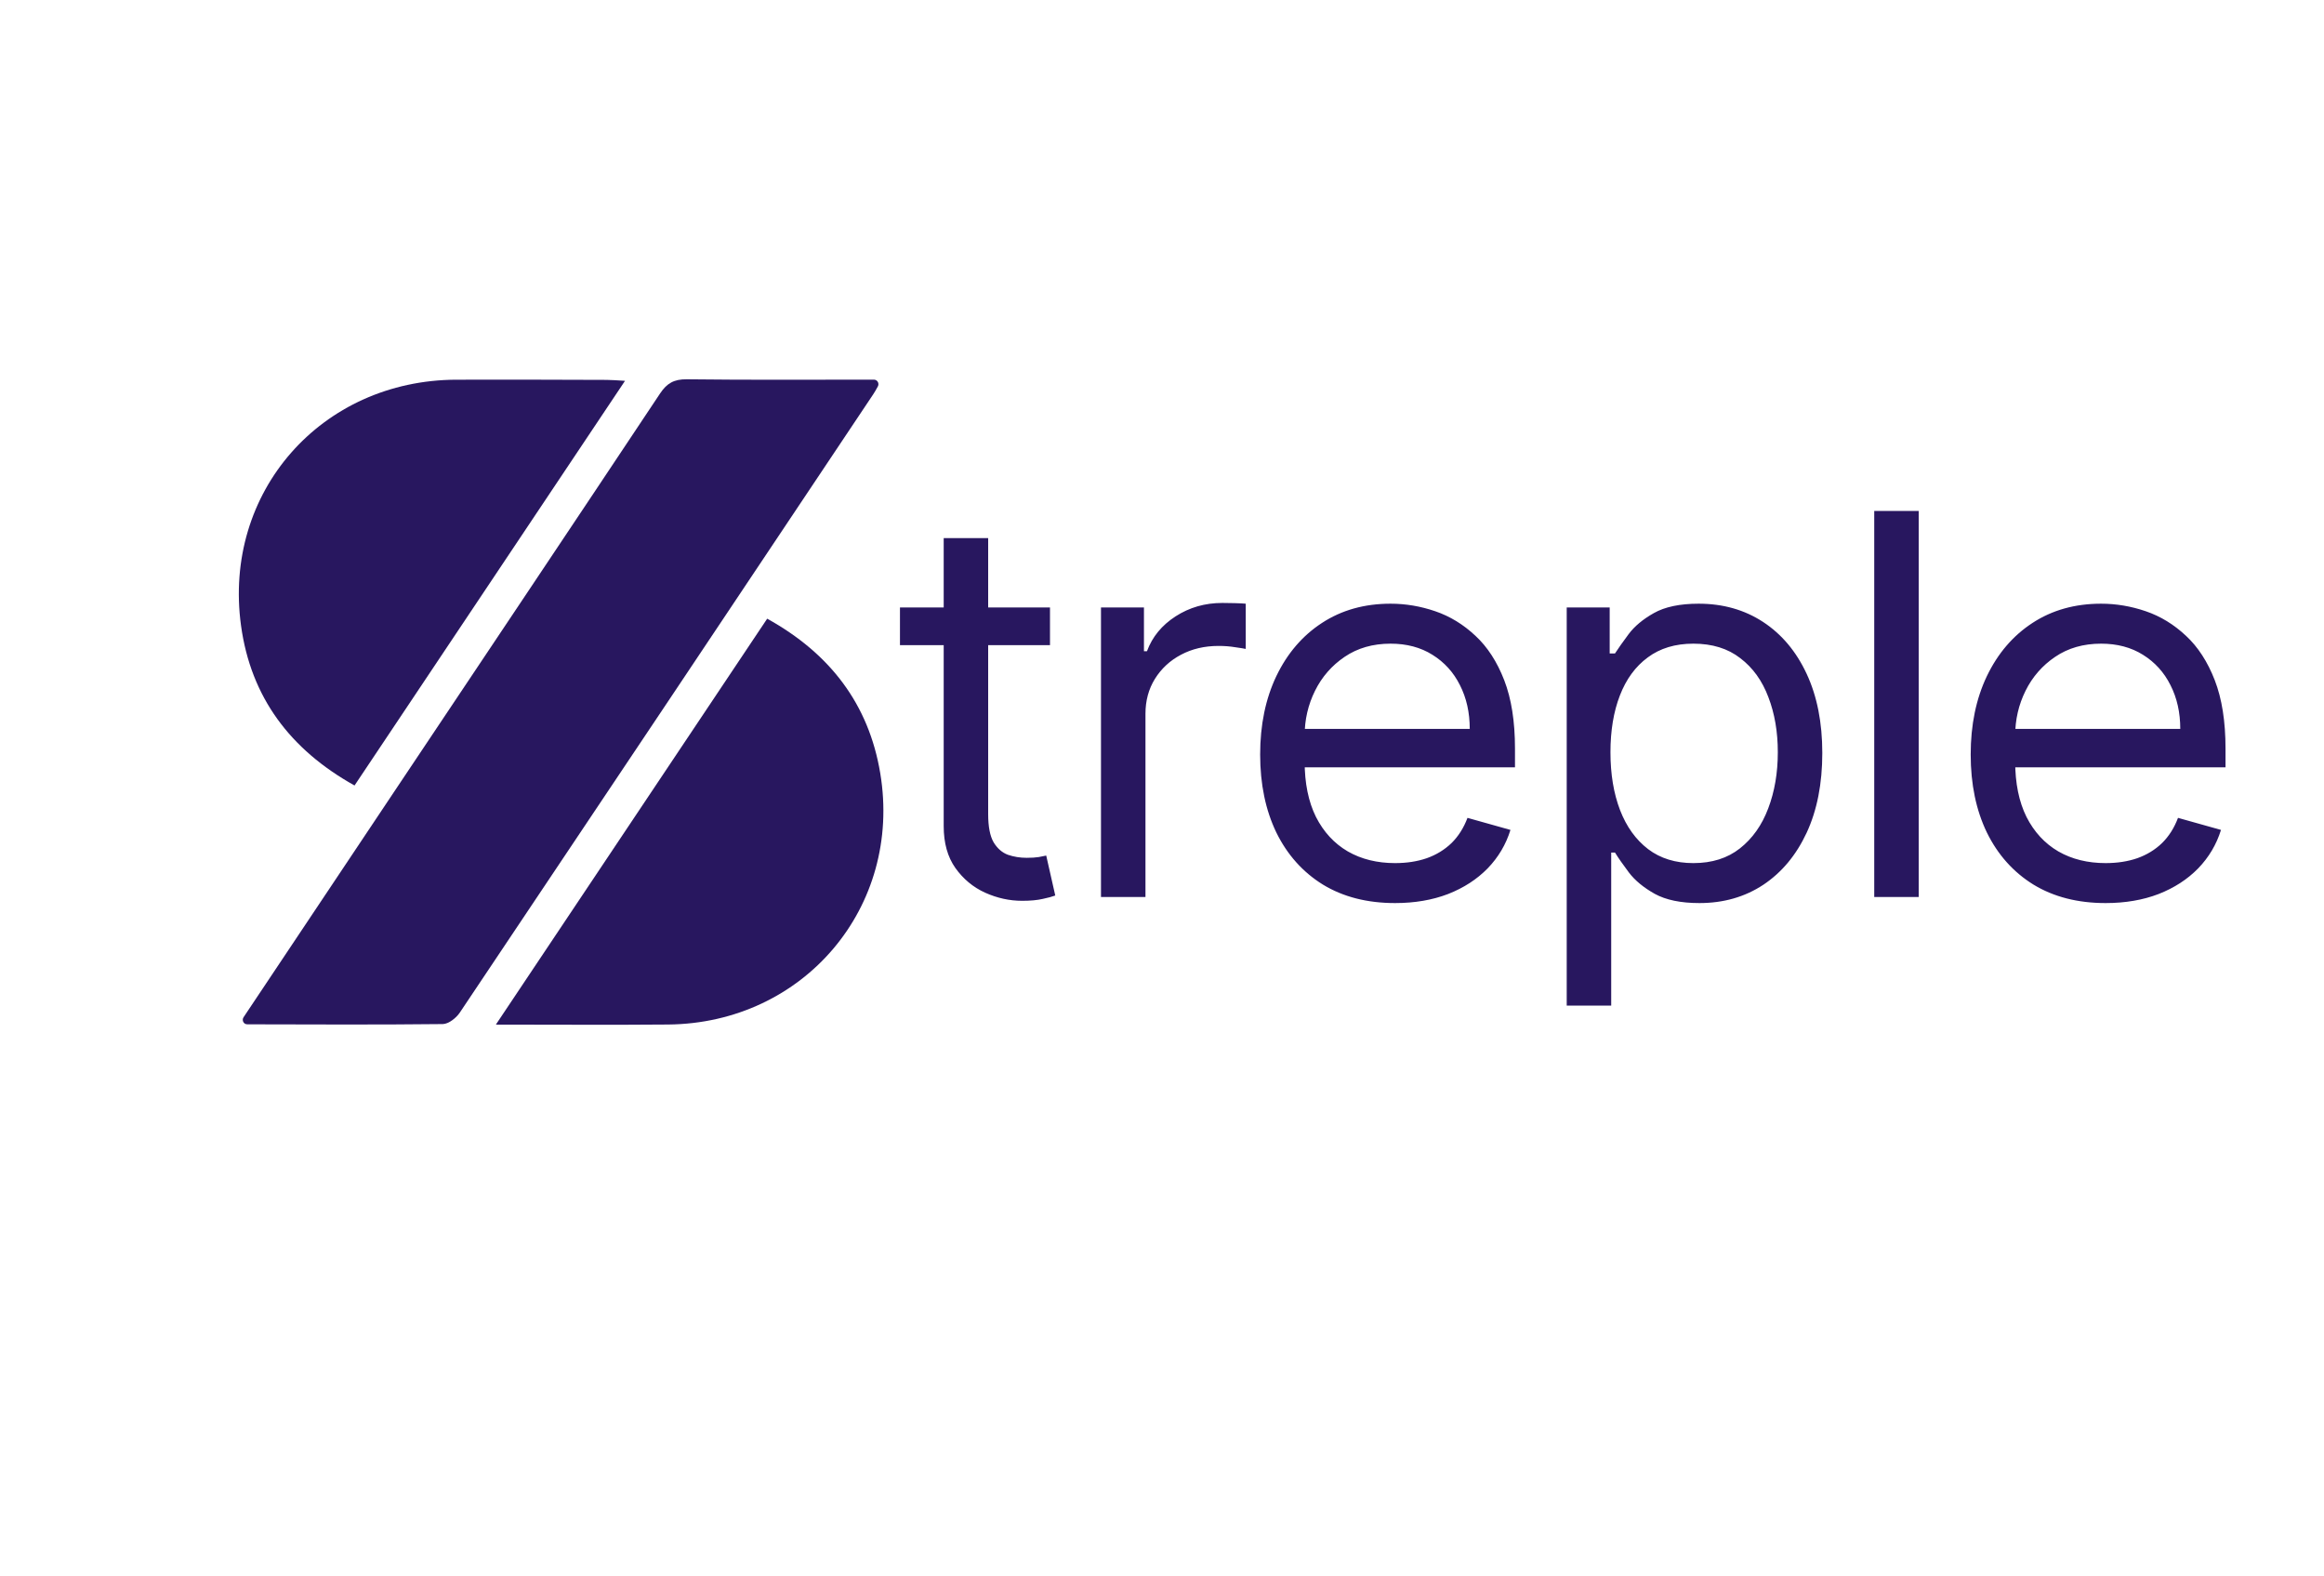
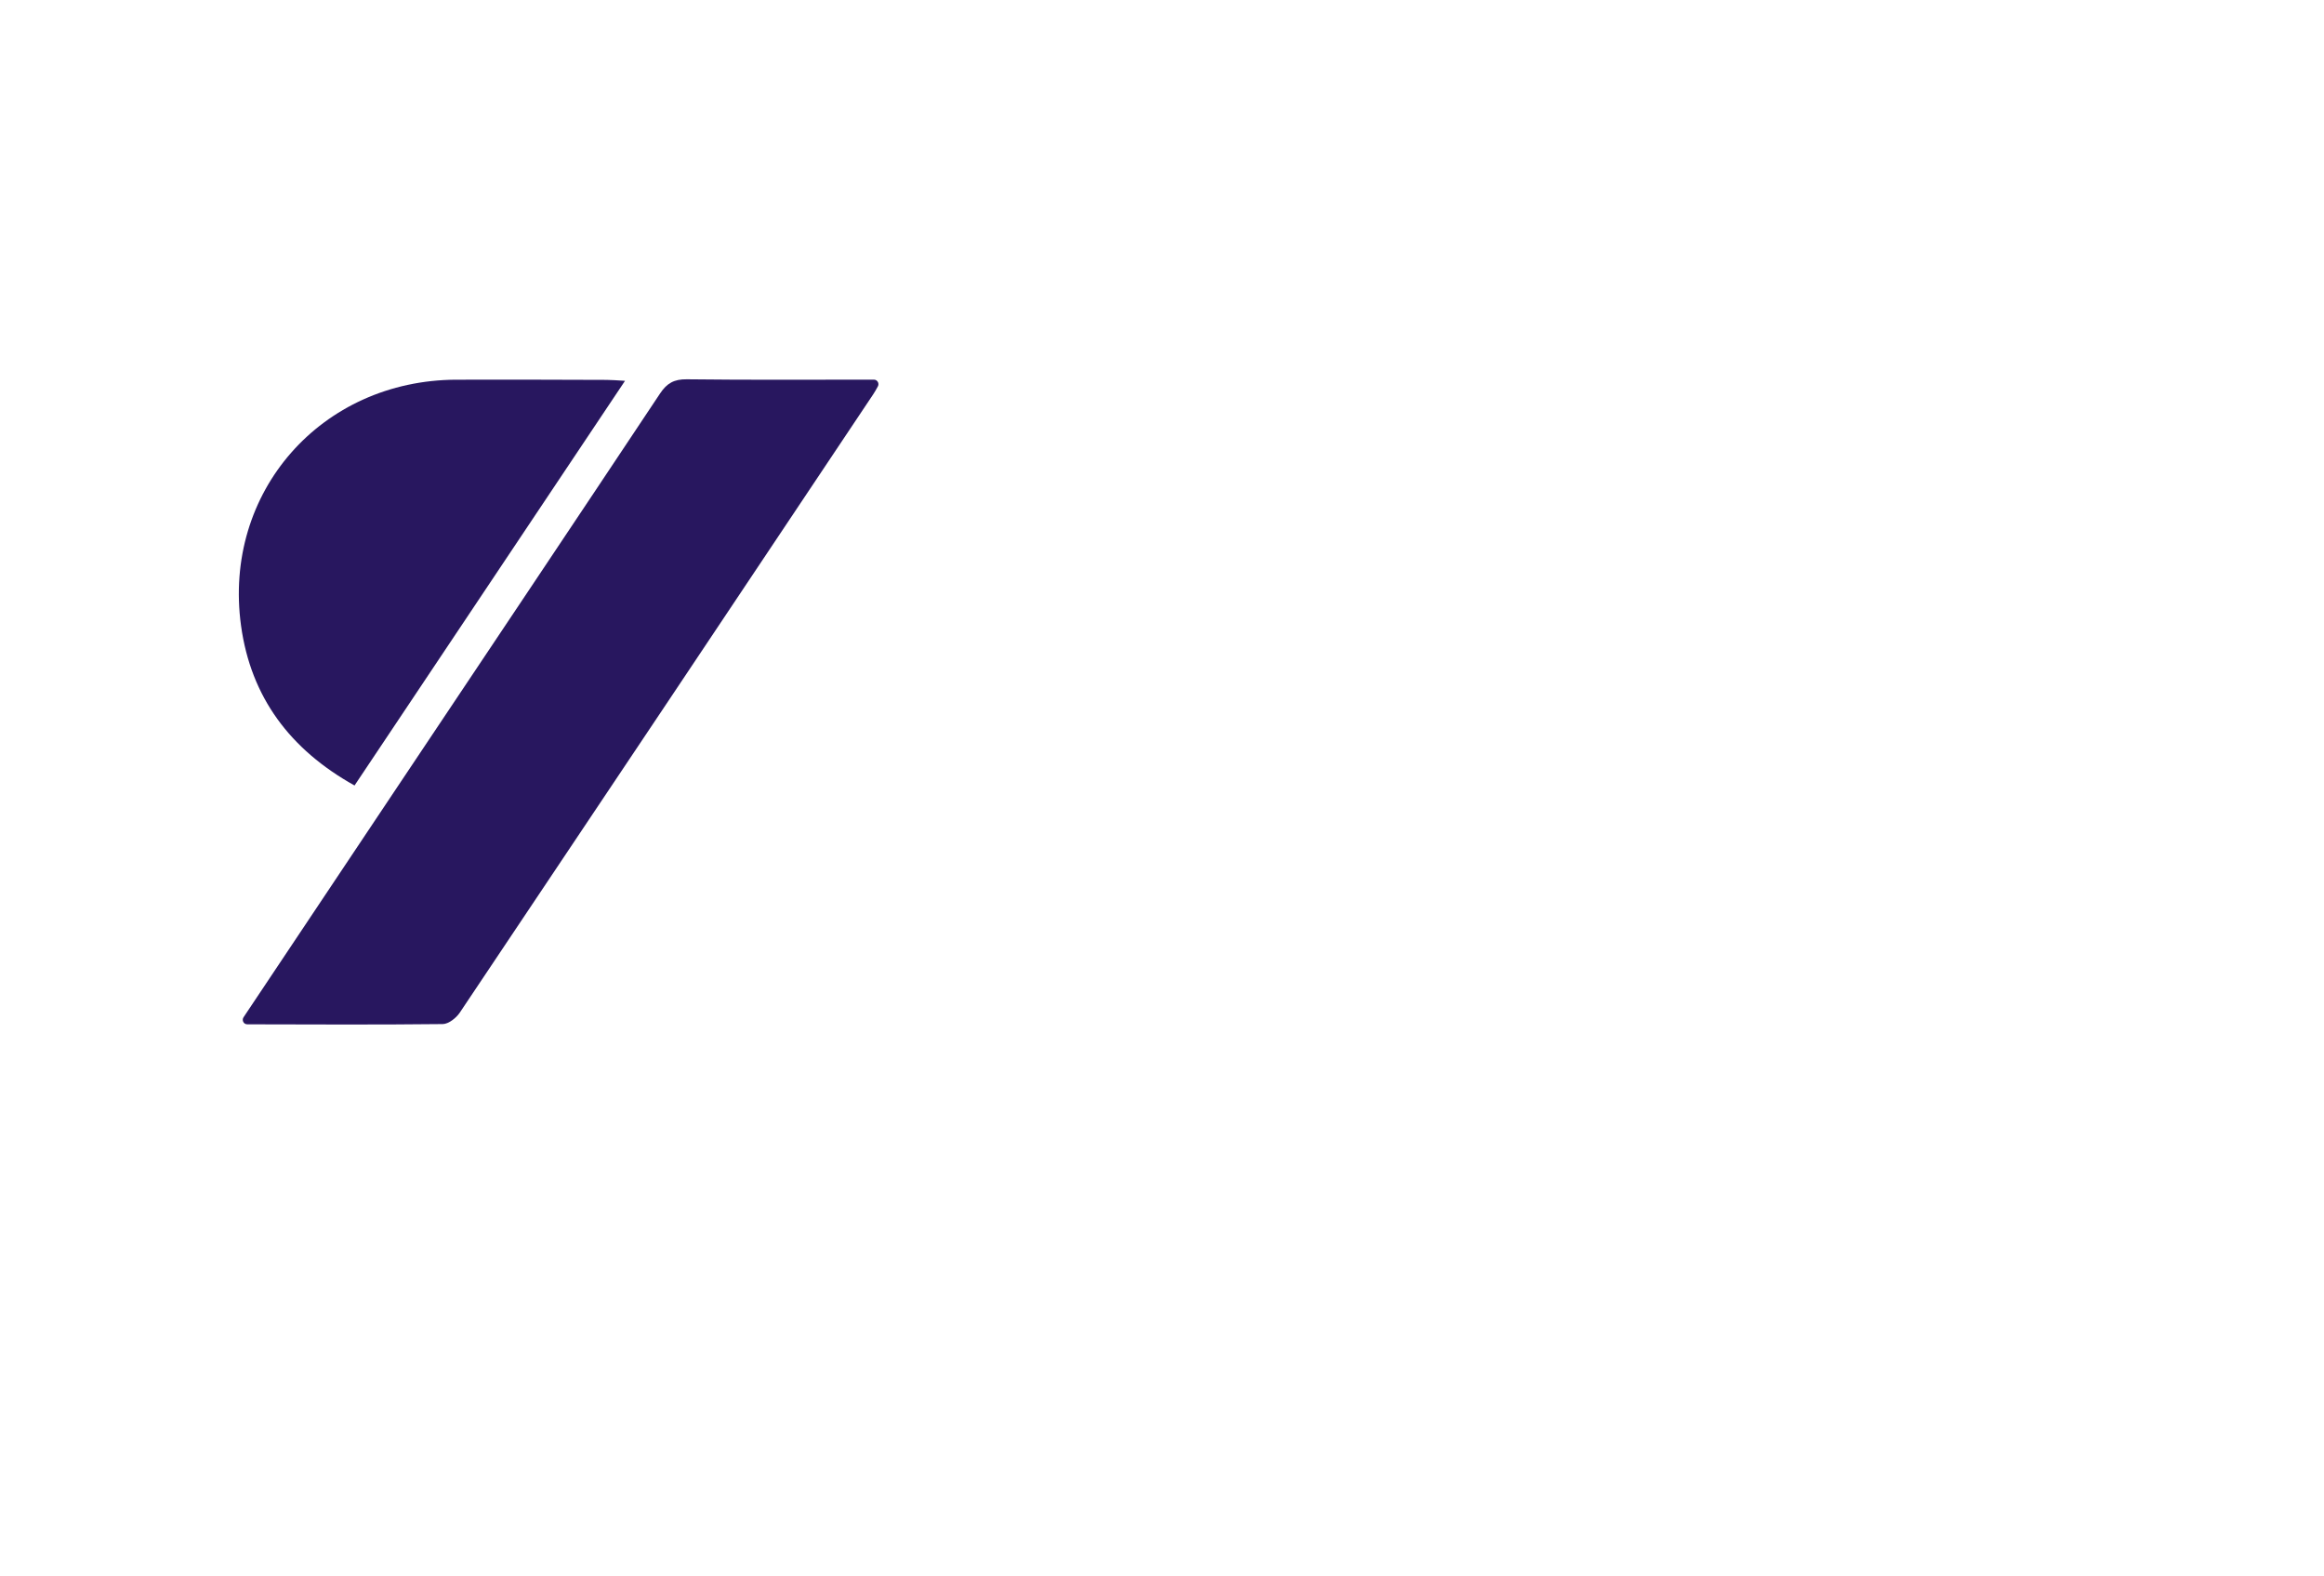
<svg xmlns="http://www.w3.org/2000/svg" width="149" height="101" viewBox="0 0 149 101" fill="none">
  <path d="M15.837 65.656C15.614 65.654 15.491 65.392 15.614 65.207C18.906 60.279 22.123 55.459 25.345 50.639C31.007 42.168 36.678 33.704 42.32 25.222C42.758 24.562 43.218 24.304 44.029 24.313C47.978 24.36 51.925 24.337 56.029 24.335C56.249 24.335 56.388 24.571 56.285 24.764C56.181 24.957 56.089 25.119 55.986 25.274C47.156 38.493 38.326 51.712 29.474 64.916C29.244 65.257 28.757 65.639 28.387 65.643C24.206 65.69 20.024 65.668 15.841 65.659C15.841 65.659 15.841 65.659 15.839 65.659L15.837 65.656Z" fill="#28175F" />
-   <path d="M31.792 65.677C37.679 56.869 43.411 48.297 49.187 39.658C53.217 41.888 55.703 45.141 56.437 49.57C57.86 58.149 51.527 65.598 42.827 65.672C39.248 65.704 35.667 65.677 31.79 65.677H31.792Z" fill="#28175F" />
  <path d="M22.729 50.349C18.609 48.054 16.085 44.698 15.454 40.107C14.274 31.539 20.6 24.368 29.257 24.339C32.47 24.328 35.683 24.341 38.896 24.351C39.219 24.351 39.542 24.382 40.072 24.411C34.246 33.127 28.51 41.705 22.731 50.349H22.729Z" fill="#28175F" />
-   <path d="M67.319 38.939V41.356H57.7V38.939H67.319ZM60.504 34.492H63.355V52.183C63.355 52.989 63.472 53.593 63.706 53.996C63.948 54.39 64.254 54.656 64.624 54.793C65.003 54.922 65.402 54.986 65.821 54.986C66.135 54.986 66.393 54.97 66.594 54.938C66.795 54.898 66.957 54.866 67.077 54.842L67.657 57.403C67.464 57.476 67.194 57.548 66.848 57.621C66.501 57.701 66.062 57.742 65.531 57.742C64.725 57.742 63.935 57.569 63.162 57.222C62.397 56.876 61.76 56.348 61.253 55.639C60.753 54.93 60.504 54.036 60.504 52.956V34.492ZM70.588 57.5V38.939H73.343V41.742H73.537C73.875 40.824 74.487 40.079 75.373 39.507C76.26 38.935 77.258 38.649 78.37 38.649C78.58 38.649 78.841 38.653 79.156 38.661C79.47 38.669 79.707 38.681 79.869 38.697V41.597C79.772 41.573 79.55 41.537 79.204 41.489C78.866 41.432 78.507 41.404 78.129 41.404C77.226 41.404 76.421 41.593 75.712 41.972C75.011 42.343 74.455 42.858 74.044 43.519C73.641 44.171 73.44 44.916 73.44 45.754V57.5H70.588ZM89.445 57.887C87.657 57.887 86.114 57.492 84.817 56.703C83.528 55.905 82.533 54.793 81.832 53.367C81.14 51.933 80.793 50.266 80.793 48.364C80.793 46.463 81.14 44.788 81.832 43.337C82.533 41.879 83.508 40.743 84.757 39.93C86.014 39.108 87.48 38.697 89.155 38.697C90.122 38.697 91.077 38.858 92.019 39.181C92.962 39.503 93.82 40.026 94.593 40.752C95.367 41.468 95.983 42.419 96.442 43.603C96.901 44.788 97.131 46.246 97.131 47.978V49.186H82.823V46.721H94.231C94.231 45.674 94.021 44.739 93.602 43.917C93.192 43.096 92.603 42.447 91.838 41.972C91.081 41.497 90.187 41.259 89.155 41.259C88.019 41.259 87.037 41.541 86.207 42.105C85.385 42.661 84.753 43.386 84.31 44.28C83.867 45.174 83.645 46.133 83.645 47.156V48.8C83.645 50.201 83.887 51.389 84.37 52.364C84.862 53.331 85.542 54.068 86.412 54.576C87.282 55.075 88.293 55.325 89.445 55.325C90.195 55.325 90.871 55.22 91.476 55.011C92.088 54.793 92.615 54.471 93.059 54.044C93.502 53.609 93.844 53.069 94.086 52.425L96.841 53.198C96.551 54.133 96.064 54.954 95.379 55.663C94.694 56.364 93.848 56.912 92.841 57.307C91.834 57.693 90.702 57.887 89.445 57.887ZM100.448 64.46V38.939H103.203V41.887H103.542C103.751 41.565 104.041 41.154 104.412 40.655C104.79 40.147 105.33 39.696 106.031 39.301C106.74 38.899 107.699 38.697 108.907 38.697C110.47 38.697 111.848 39.088 113.04 39.869C114.232 40.651 115.163 41.758 115.831 43.193C116.5 44.626 116.834 46.318 116.834 48.268C116.834 50.233 116.5 51.937 115.831 53.379C115.163 54.813 114.236 55.925 113.052 56.715C111.868 57.496 110.502 57.887 108.955 57.887C107.763 57.887 106.808 57.689 106.091 57.295C105.374 56.892 104.823 56.437 104.436 55.929C104.049 55.413 103.751 54.986 103.542 54.648H103.3V64.46H100.448ZM103.252 48.219C103.252 49.621 103.457 50.858 103.868 51.929C104.279 52.993 104.879 53.826 105.669 54.431C106.458 55.027 107.425 55.325 108.569 55.325C109.761 55.325 110.756 55.011 111.553 54.382C112.359 53.746 112.963 52.892 113.366 51.821C113.777 50.741 113.982 49.541 113.982 48.219C113.982 46.914 113.781 45.738 113.378 44.691C112.983 43.636 112.383 42.802 111.578 42.19C110.78 41.569 109.777 41.259 108.569 41.259C107.409 41.259 106.434 41.553 105.644 42.141C104.855 42.721 104.259 43.535 103.856 44.582C103.453 45.621 103.252 46.834 103.252 48.219ZM123.015 32.752V57.5H120.164V32.752H123.015ZM135 57.887C133.212 57.887 131.669 57.492 130.372 56.703C129.083 55.905 128.088 54.793 127.387 53.367C126.694 51.933 126.348 50.266 126.348 48.364C126.348 46.463 126.694 44.788 127.387 43.337C128.088 41.879 129.063 40.743 130.311 39.93C131.568 39.108 133.034 38.697 134.71 38.697C135.677 38.697 136.631 38.858 137.574 39.181C138.517 39.503 139.374 40.026 140.148 40.752C140.921 41.468 141.538 42.419 141.997 43.603C142.456 44.788 142.686 46.246 142.686 47.978V49.186H128.378V46.721H139.785C139.785 45.674 139.576 44.739 139.157 43.917C138.746 43.096 138.158 42.447 137.393 41.972C136.635 41.497 135.741 41.259 134.71 41.259C133.574 41.259 132.591 41.541 131.762 42.105C130.94 42.661 130.307 43.386 129.864 44.28C129.421 45.174 129.2 46.133 129.2 47.156V48.8C129.2 50.201 129.441 51.389 129.925 52.364C130.416 53.331 131.097 54.068 131.967 54.576C132.837 55.075 133.848 55.325 135 55.325C135.749 55.325 136.426 55.22 137.03 55.011C137.642 54.793 138.17 54.471 138.613 54.044C139.056 53.609 139.399 53.069 139.64 52.425L142.396 53.198C142.105 54.133 141.618 54.954 140.933 55.663C140.249 56.364 139.403 56.912 138.396 57.307C137.389 57.693 136.257 57.887 135 57.887Z" fill="#28175F" />
</svg>